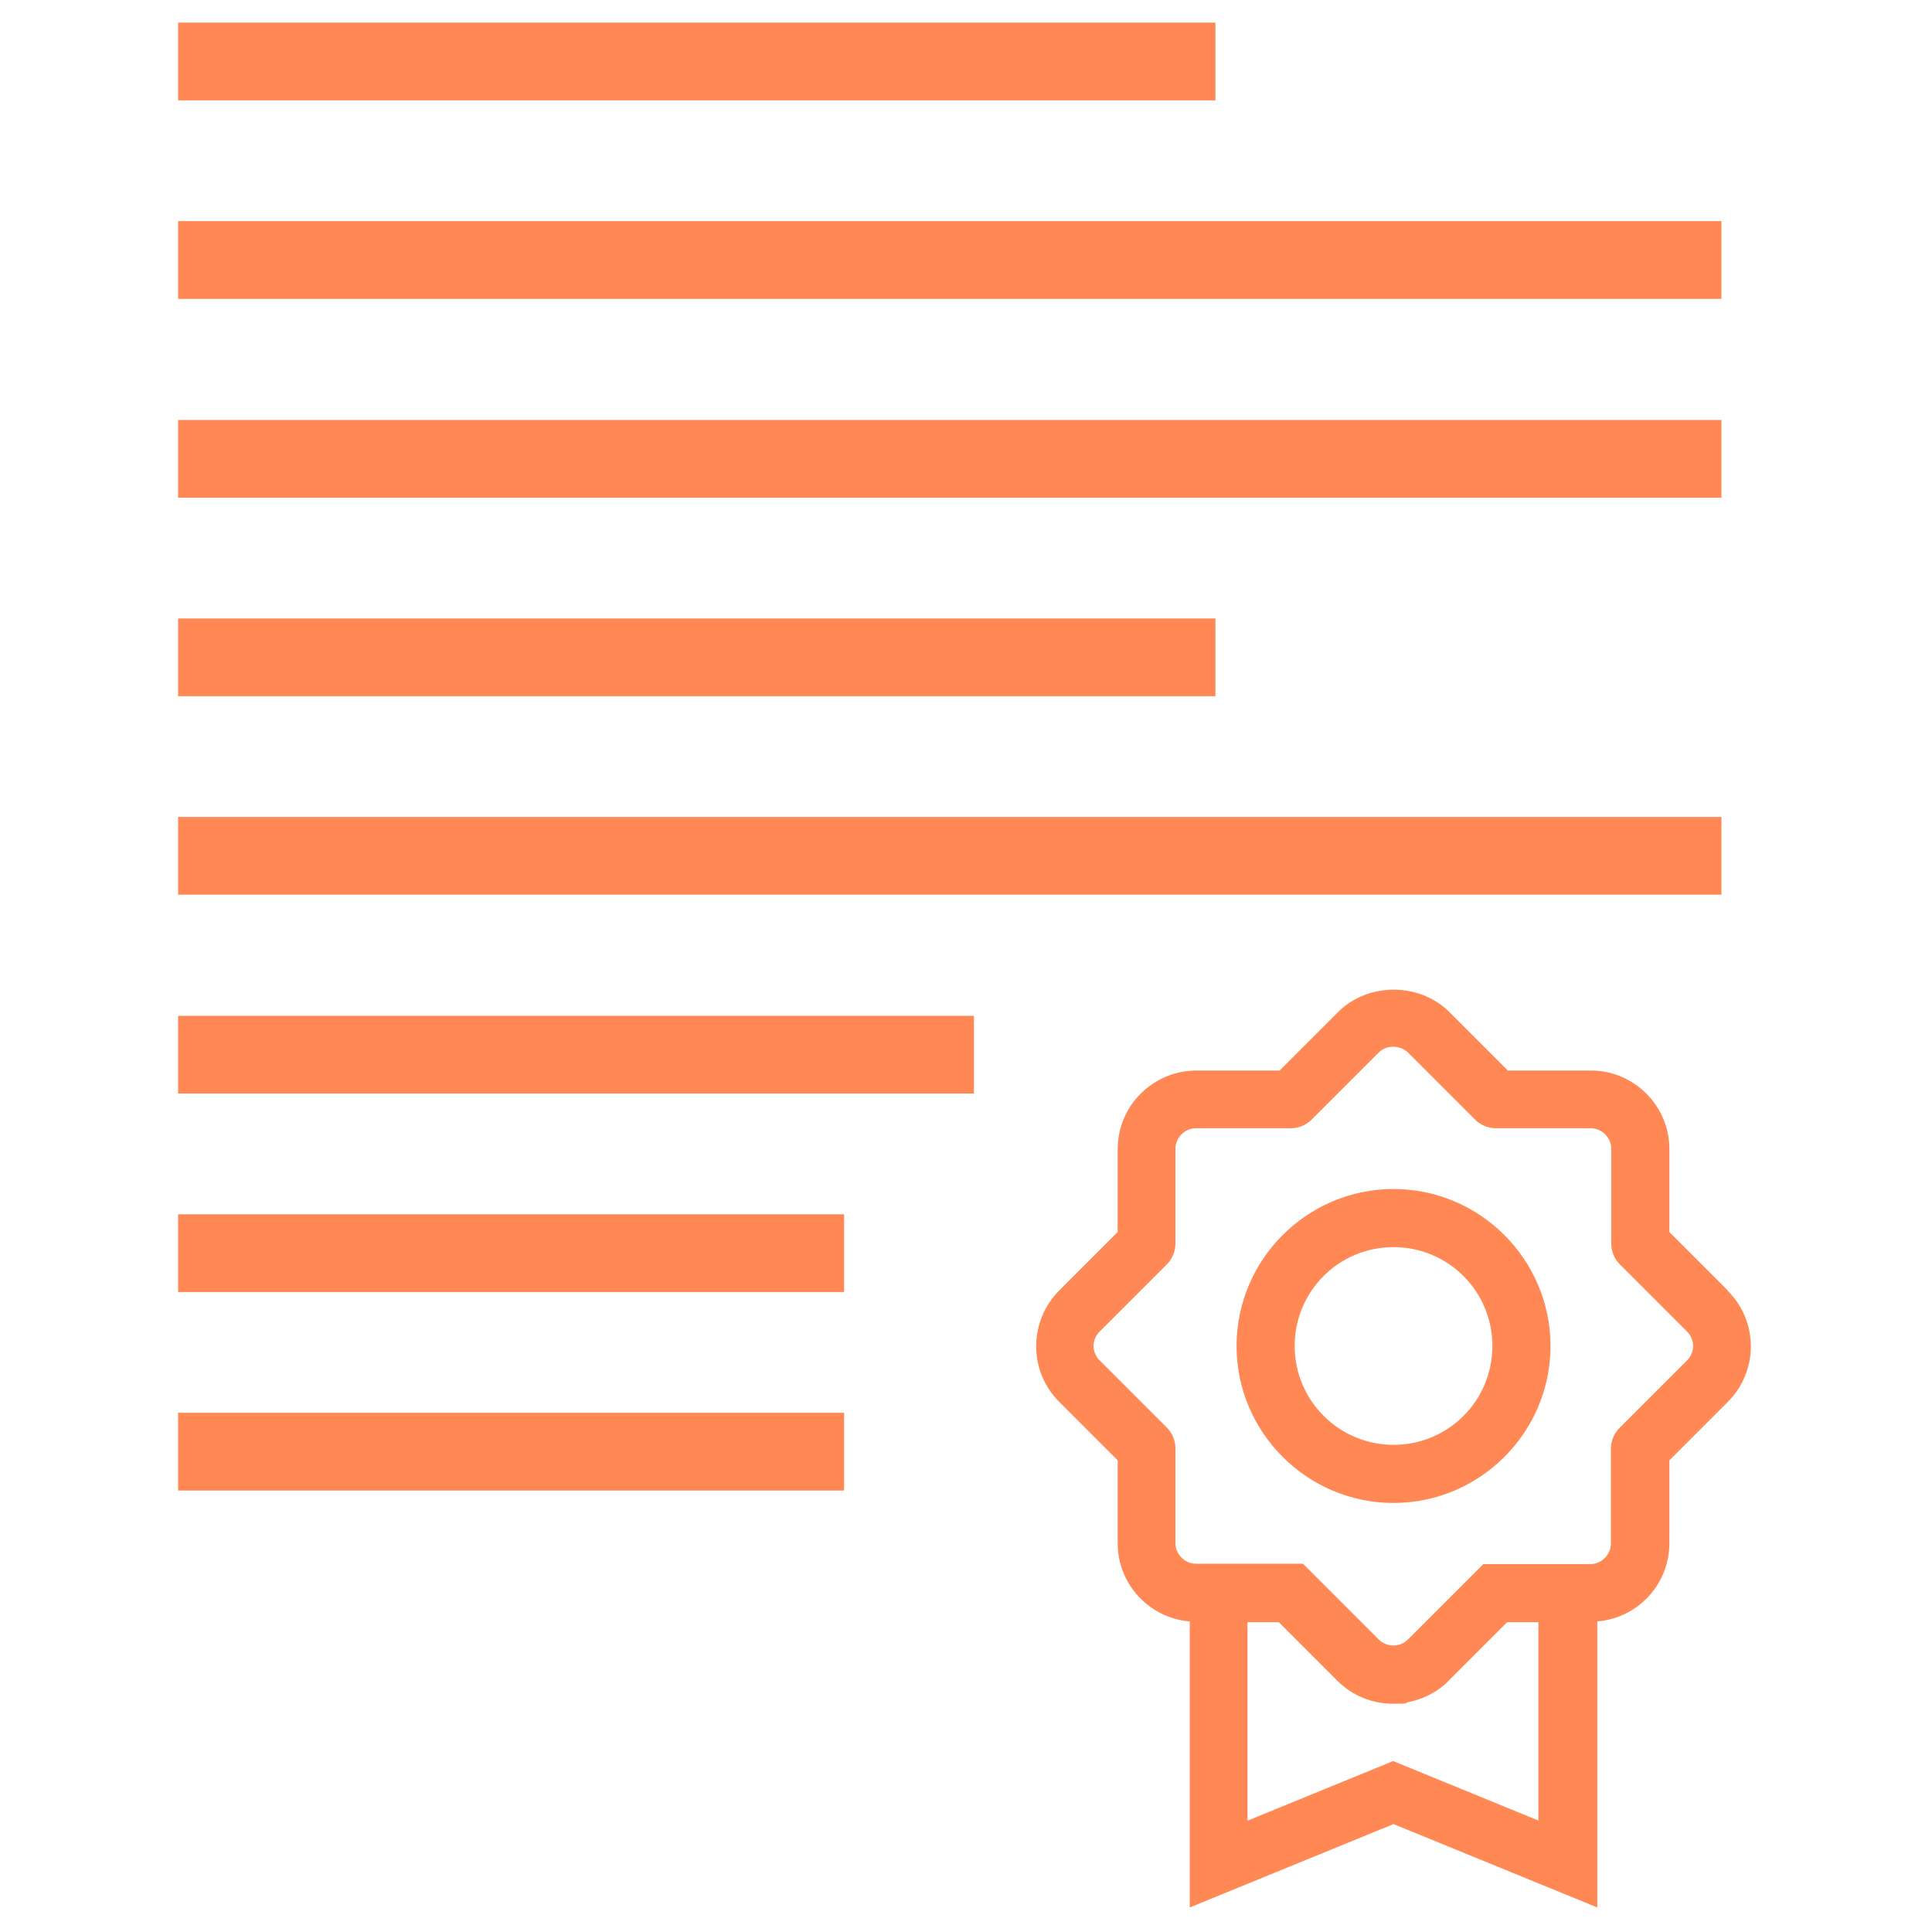
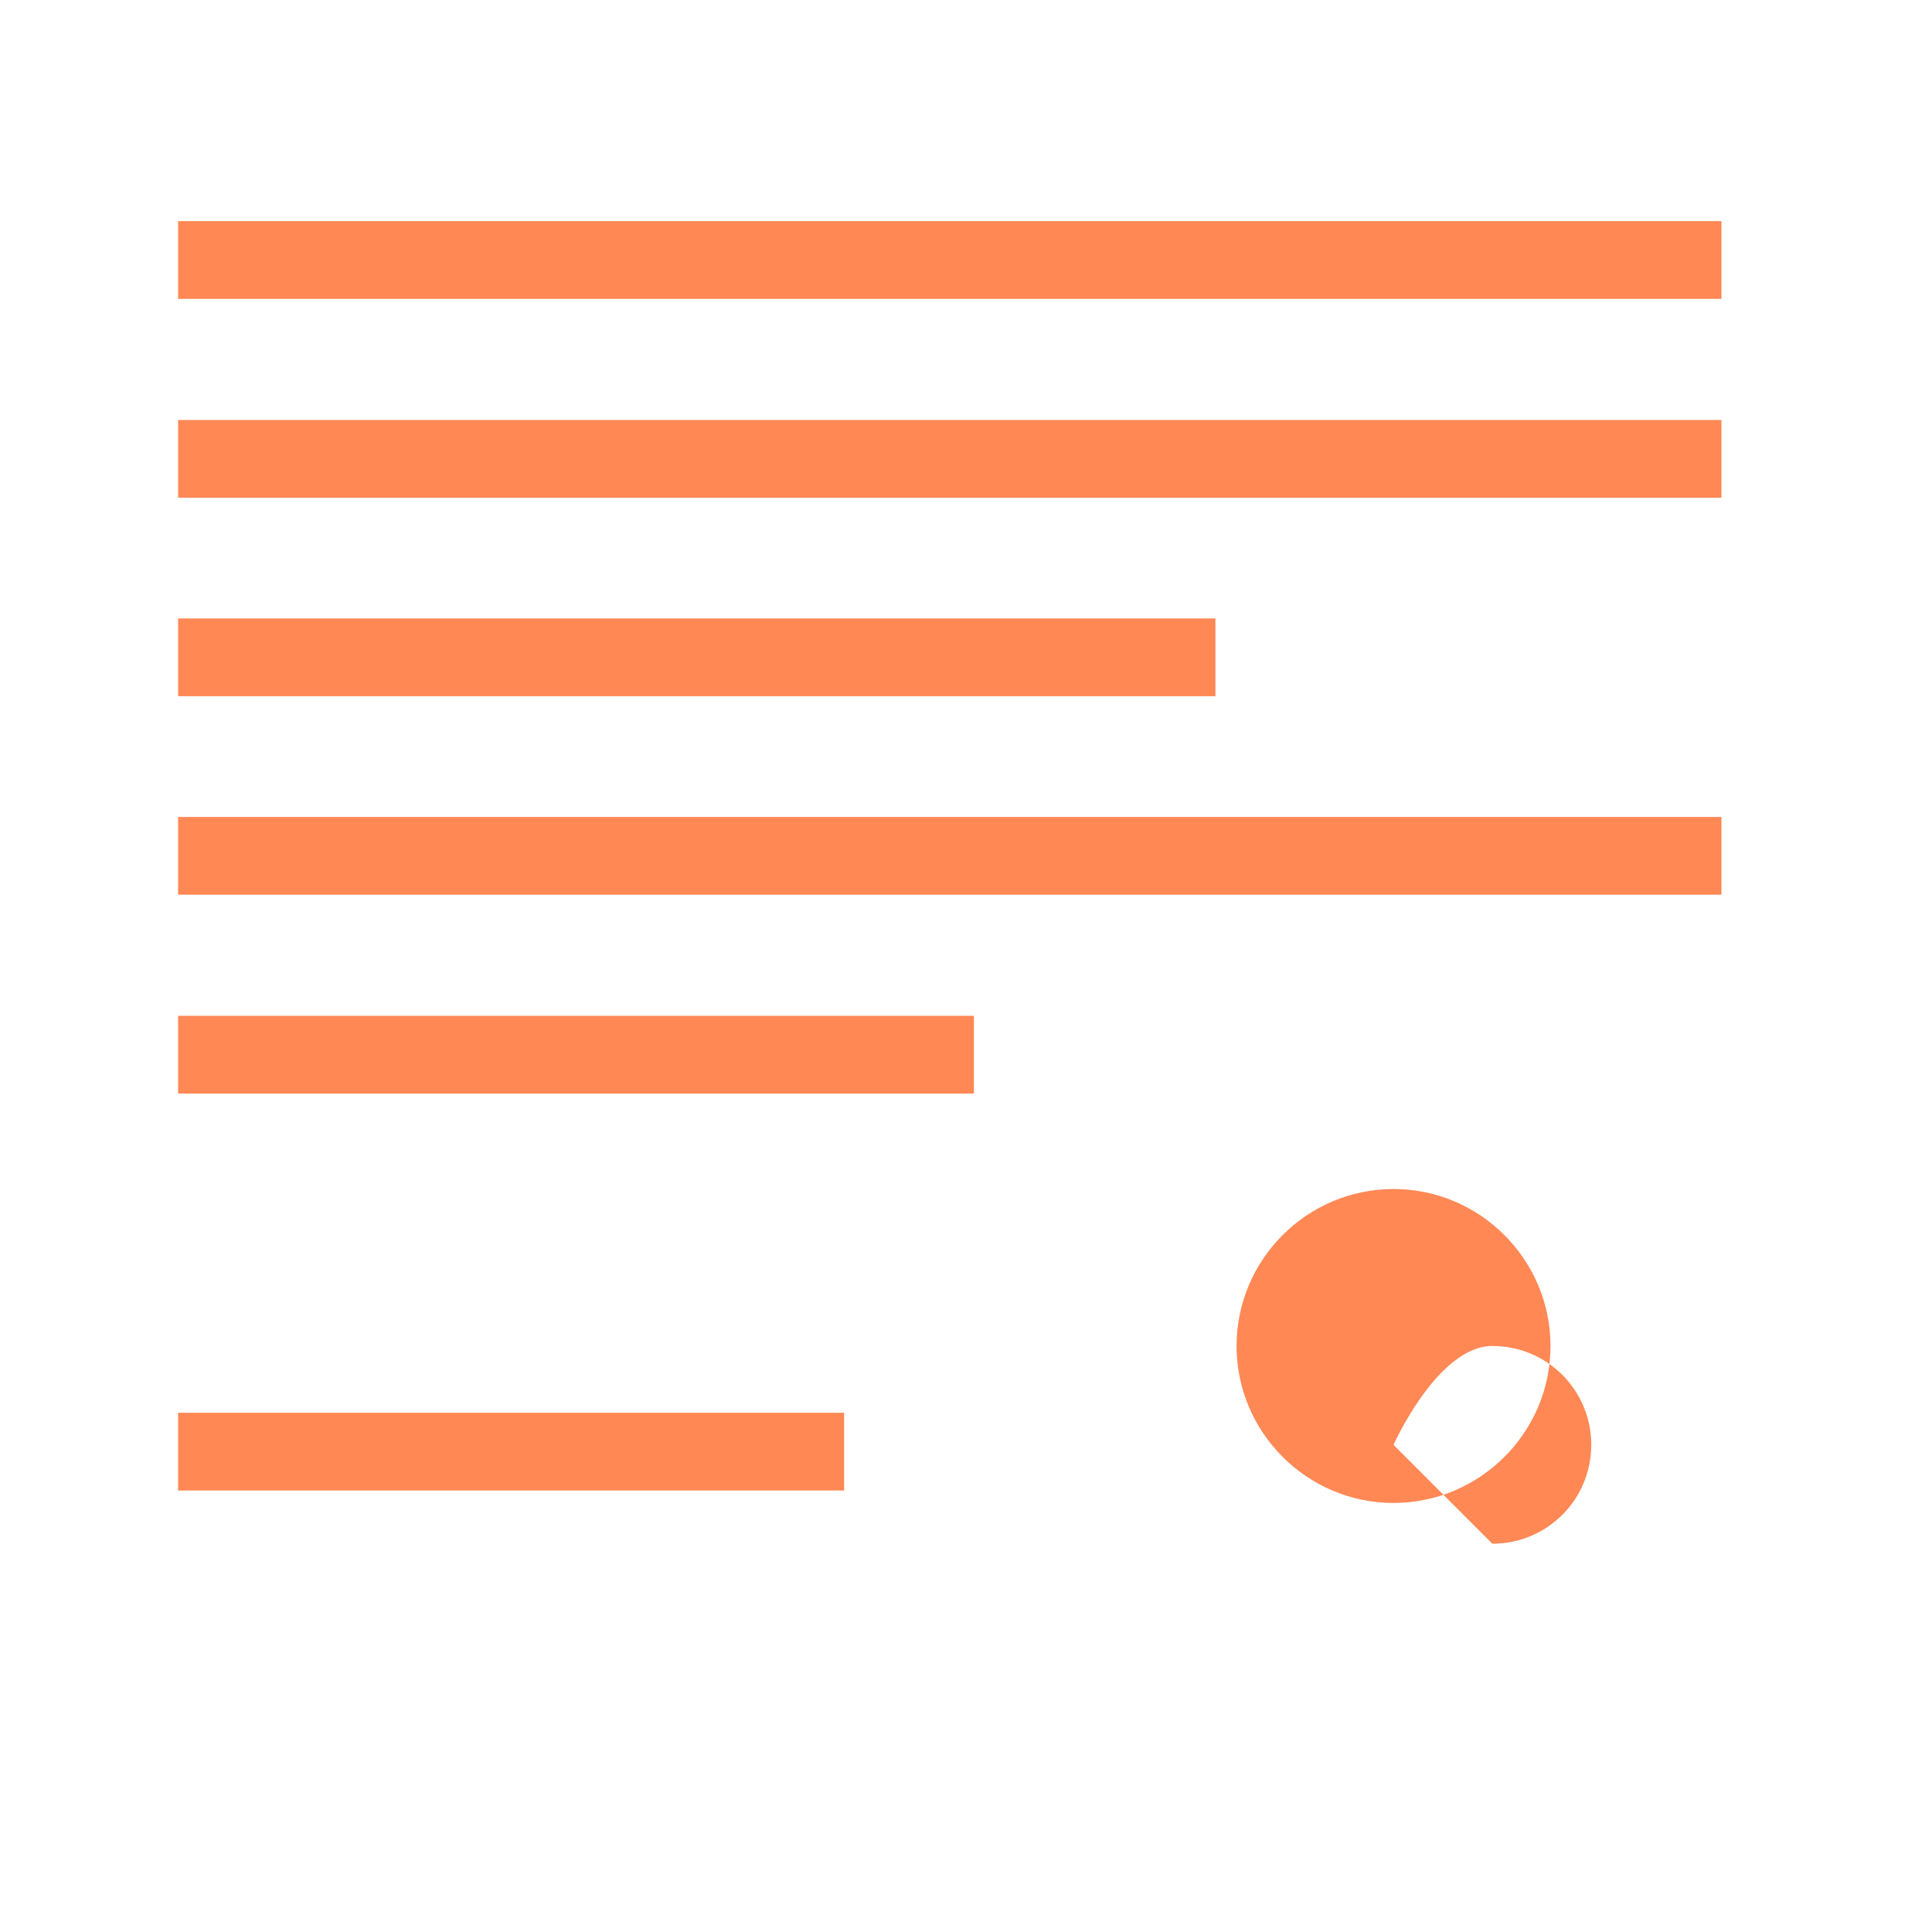
<svg xmlns="http://www.w3.org/2000/svg" id="travel_agency" version="1.1" viewBox="0 0 512 512">
  <defs>
    <style>
      .st0 {
        fill: #f85;
      }
    </style>
  </defs>
  <rect class="st0" x="47.2" y="111.3" width="409" height="20.6" />
-   <path class="st0" d="M457.9,342l-15.5-15.5v-22c0-11.5-9.4-20.8-20.8-20.8h-22l-15.5-15.5c-7.9-7.9-21.6-7.9-29.5,0l-15.5,15.5h-22c-11.5,0-20.9,9.3-20.9,20.8v22l-15.5,15.5c-3.9,3.9-6.1,9.2-6.1,14.8s2.2,10.8,6.1,14.7l15.5,15.5v22c0,10.9,8.4,19.8,19.1,20.7v75.8l54-22.1,54,22.1v-75.8c10.7-.9,19.1-9.8,19.1-20.7v-22l15.5-15.5c3.9-3.9,6.1-9.2,6.1-14.7s-2.2-10.8-6.1-14.7ZM407.8,482.5l-38.6-15.8-38.6,15.8v-52.6h8.3l15.5,15.5c4.1,4.1,9.4,6.1,14.7,6.1s2.7-.1,4-.4c2.6-.5,5.2-1.5,7.5-3,1.2-.8,2.3-1.6,3.3-2.7l15.5-15.5h8.3v52.6ZM447,360.6l-17.8,17.8c-1.4,1.4-2.3,3.4-2.3,5.5v25.2c0,2.9-2.5,5.4-5.4,5.4h-28.4l-20,20c-2.1,2.1-5.6,2.1-7.7,0l-20.1-20.1h-28.4c-2.9,0-5.4-2.5-5.4-5.4v-25.2c0-2-.8-4-2.3-5.5l-17.8-17.8c-1-1-1.6-2.4-1.6-3.8s.6-2.8,1.6-3.8l17.8-17.8c1.4-1.4,2.3-3.4,2.3-5.5v-25.2c0-2.9,2.5-5.4,5.4-5.4h25.2c2,0,4-.8,5.5-2.3l17.8-17.8c2-2,5.6-2,7.7,0l17.8,17.8c1.4,1.4,3.4,2.3,5.5,2.3h25.2c2.9,0,5.4,2.5,5.4,5.4v25.2c0,2,.8,4,2.3,5.5l17.8,17.8c1,1,1.6,2.4,1.6,3.8s-.6,2.8-1.6,3.8Z" />
-   <path class="st0" d="M369.3,315.1c-22.9,0-41.6,18.7-41.6,41.6s18.7,41.6,41.6,41.6,41.6-18.7,41.6-41.6-18.7-41.6-41.6-41.6ZM369.3,382.9c-14.4,0-26.2-11.7-26.2-26.2s11.7-26.2,26.2-26.2,26.2,11.7,26.2,26.2-11.7,26.2-26.2,26.2Z" />
+   <path class="st0" d="M369.3,315.1c-22.9,0-41.6,18.7-41.6,41.6s18.7,41.6,41.6,41.6,41.6-18.7,41.6-41.6-18.7-41.6-41.6-41.6ZM369.3,382.9s11.7-26.2,26.2-26.2,26.2,11.7,26.2,26.2-11.7,26.2-26.2,26.2Z" />
  <rect class="st0" x="47.2" y="163.9" width="274.9" height="20.6" />
  <rect class="st0" x="47.2" y="216.5" width="409" height="20.6" />
  <rect class="st0" x="47.2" y="269.2" width="210.9" height="20.6" />
-   <rect class="st0" x="47.2" y="321.8" width="176.5" height="20.6" />
  <rect class="st0" x="47.2" y="374.4" width="176.5" height="20.6" />
-   <rect class="st0" x="47.2" y="6" width="274.9" height="20.6" />
  <rect class="st0" x="47.2" y="58.6" width="409" height="20.6" />
</svg>